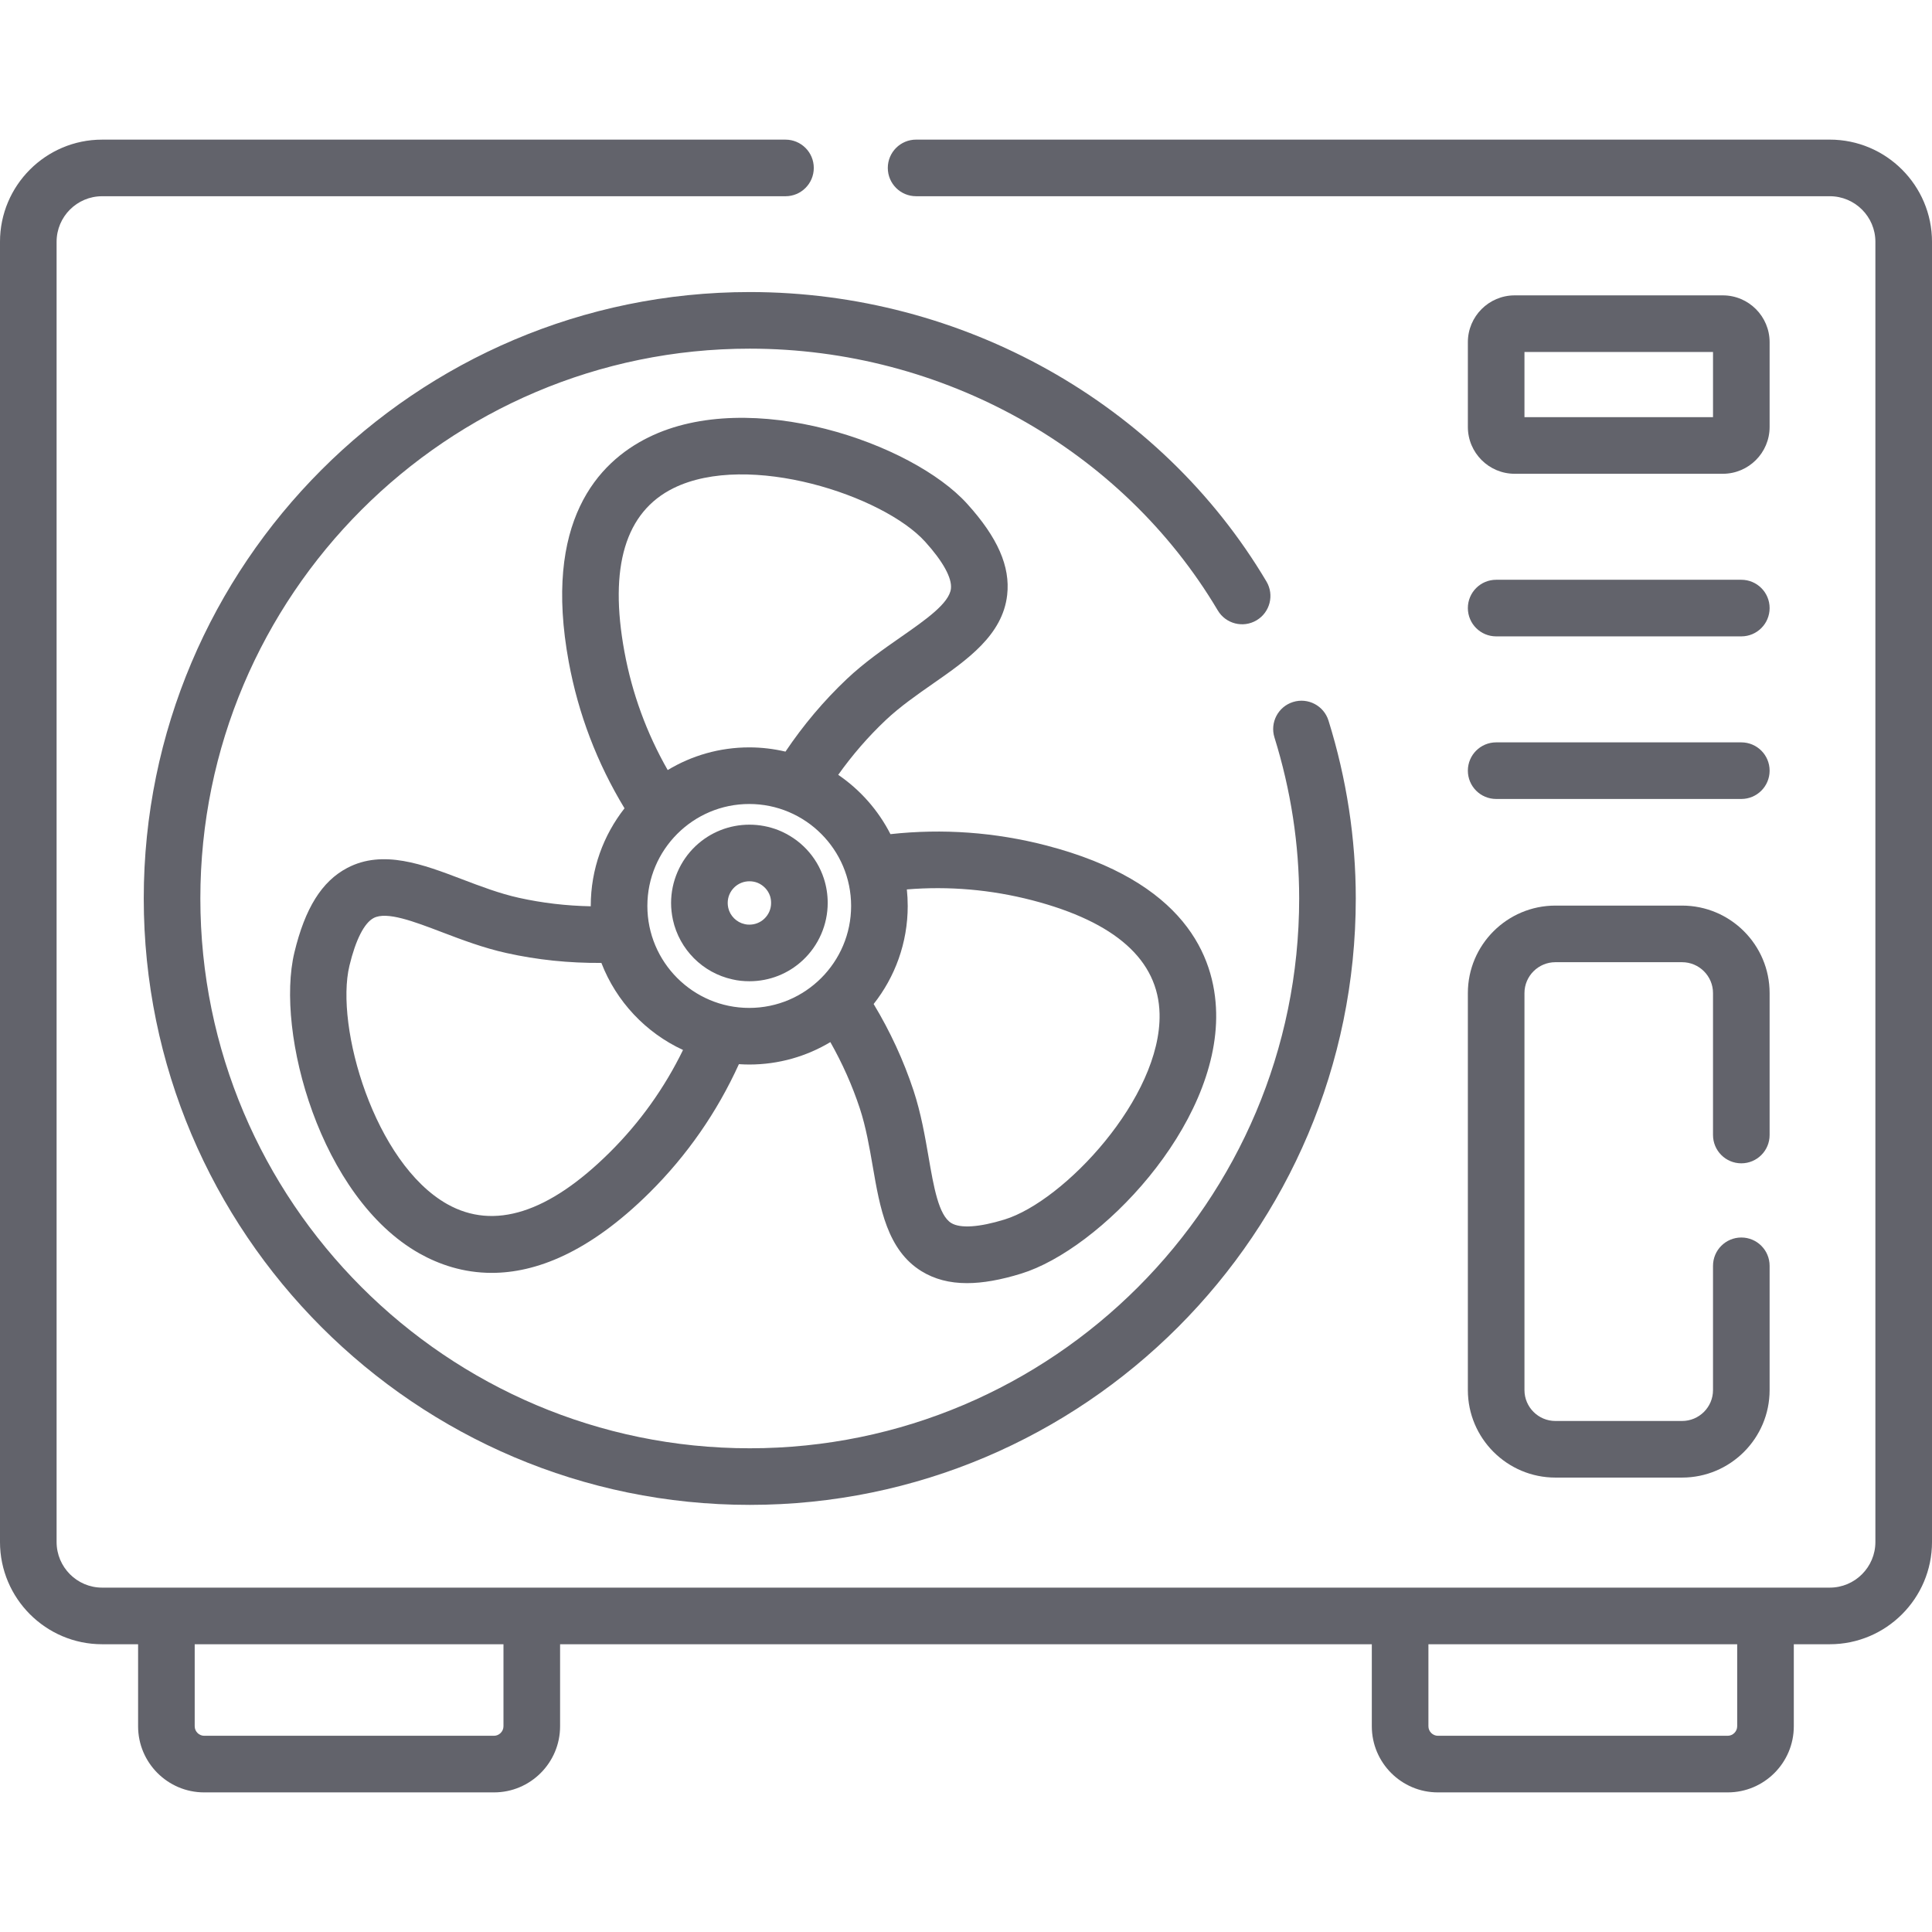
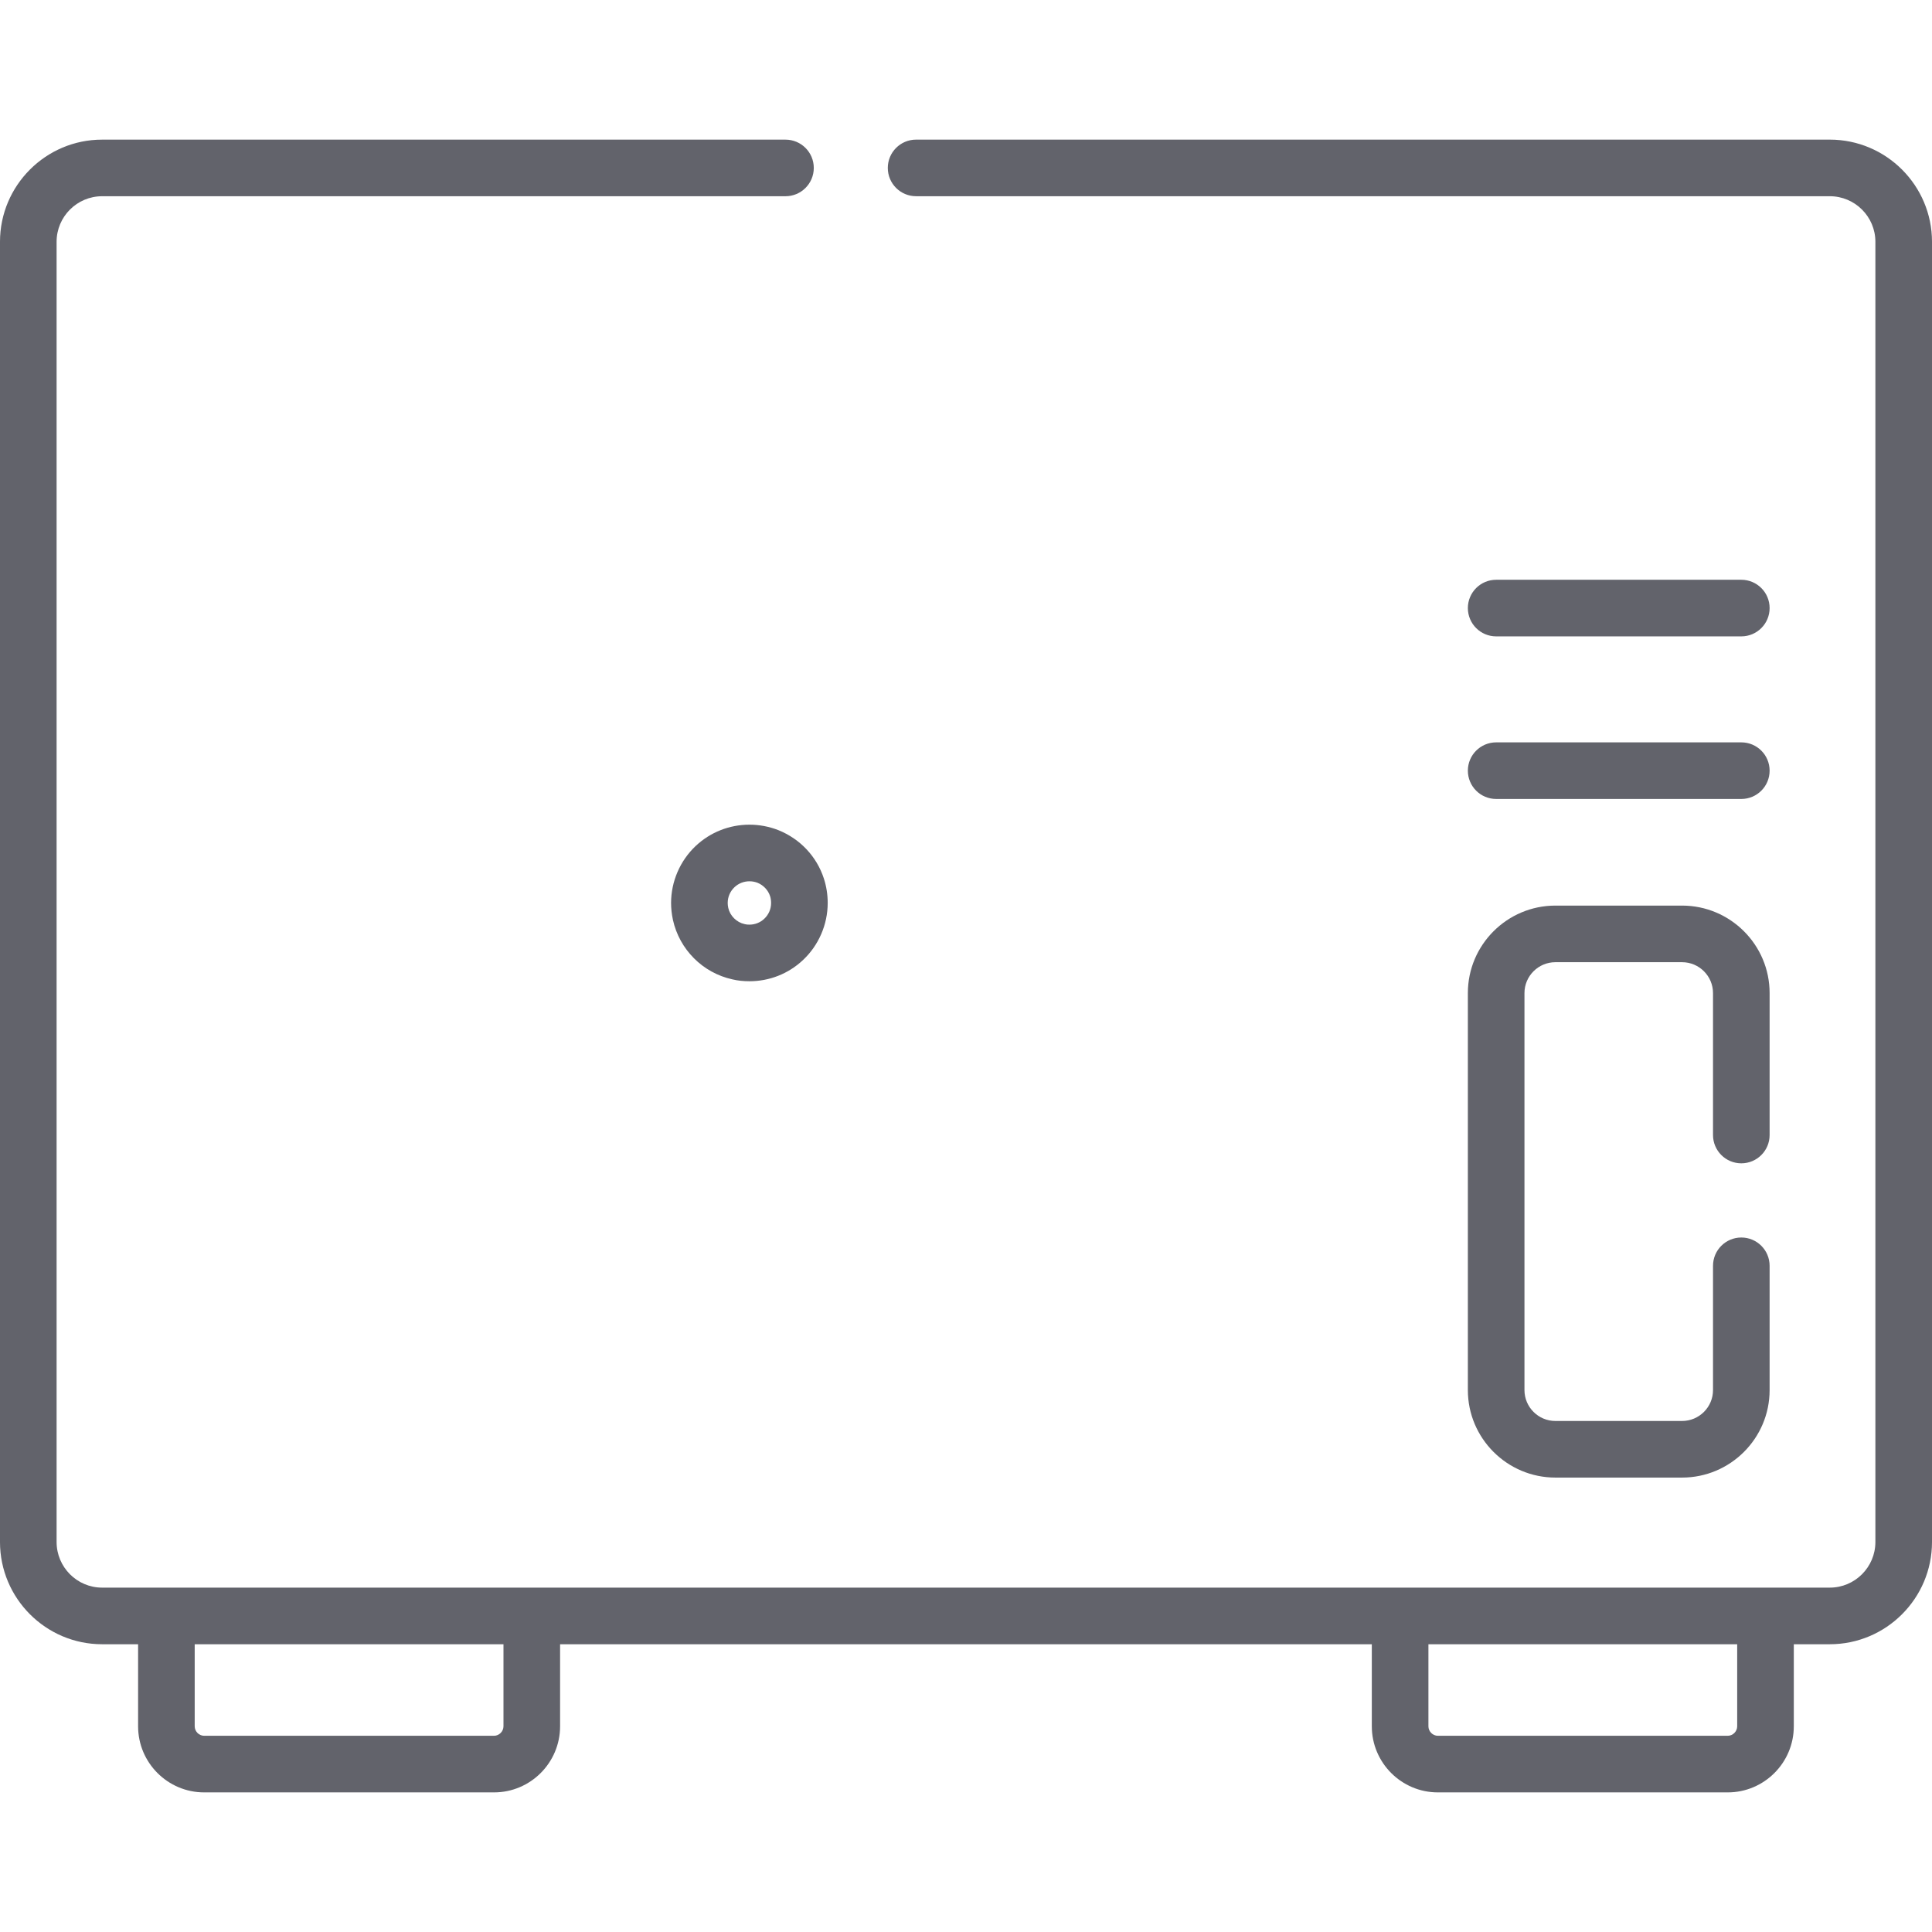
<svg xmlns="http://www.w3.org/2000/svg" height="512px" viewBox="0 -37 512.002 512" width="512px">
  <g>
    <path d="m396.5 131.645h64.969c4.145 0 7.5-3.359 7.5-7.5 0-4.145-3.359-7.5-7.5-7.5h-64.969c-4.145 0-7.5 3.359-7.5 7.5s3.355 7.5 7.5 7.5zm0 0" data-original="#000000" class="active-path" data-old_color="#000000" fill="#62636B" />
    <path d="m396.5 174.734h64.969c4.145 0 7.5-3.359 7.5-7.5 0-4.145-3.359-7.5-7.5-7.5h-64.969c-4.145 0-7.5 3.355-7.5 7.5 0 4.141 3.355 7.5 7.5 7.5zm0 0" data-original="#000000" class="active-path" data-old_color="#000000" fill="#62636B" />
    <path d="m389 331.387c0 12.785 10.41 23.188 23.203 23.188h33.562c12.797 0 23.203-10.402 23.203-23.188v-32.934c0-4.141-3.355-7.5-7.5-7.5-4.141 0-7.5 3.359-7.5 7.5v32.934c0 4.516-3.68 8.188-8.203 8.188h-33.562c-4.52 0-8.203-3.672-8.203-8.188v-105.207c0-4.516 3.68-8.188 8.203-8.188h33.562c4.523 0 8.203 3.672 8.203 8.188v37.613c0 4.141 3.359 7.5 7.5 7.5 4.145 0 7.5-3.359 7.5-7.5v-37.613c0-12.785-10.406-23.188-23.203-23.188h-33.562c-12.793 0-23.203 10.402-23.203 23.188zm0 0" data-original="#000000" class="active-path" data-old_color="#000000" fill="#62636B" />
-     <path d="m401.402 88.555h55.164c6.84 0 12.402-5.566 12.402-12.406v-22.465c0-6.844-5.562-12.41-12.402-12.41h-55.164c-6.84 0-12.402 5.566-12.402 12.41v22.465c0 6.84 5.562 12.406 12.402 12.406zm2.598-32.281h49.969v17.281h-49.969zm0 0" data-original="#000000" class="active-path" data-old_color="#000000" fill="#62636B" />
-     <path d="m122.473 196.02c-10.32-3.93-20.992-7.996-30.457-3.004-6.73 3.547-11.176 10.664-13.996 22.391-5.09 21.18 6.852 64.977 33.145 79.773 5.16 2.898 11.59 5.145 19.148 5.145 11.516 0 25.645-5.219 41.836-21.281 9.922-9.852 17.867-21.281 23.668-34.031.906.059 1.816.098 2.738.098 7.852 0 15.203-2.172 21.5-5.941 3.18 5.617 5.801 11.492 7.801 17.551 1.625 4.934 2.547 10.273 3.441 15.438 1.879 10.891 3.824 22.152 12.945 27.746 3.418 2.094 7.359 3.141 12.016 3.141 4.176 0 8.93-.844 14.379-2.527 20.781-6.406 52.328-38.992 51.656-69.164-.332-14.953-8.406-34.773-44.984-44.289-13.598-3.523-27.473-4.527-41.328-3.008-3.23-6.332-8.008-11.742-13.844-15.719 3.742-5.262 7.957-10.125 12.602-14.512 3.781-3.562 8.23-6.664 12.531-9.664 9.062-6.312 18.434-12.844 19.641-23.473.859-7.562-2.512-15.246-10.605-24.18-14.578-16.129-57.414-30.949-84.461-17.598-13.414 6.621-27.969 22.324-21.117 59.527 2.539 13.762 7.5 26.777 14.777 38.77-5.598 7.141-8.949 16.125-8.949 25.879 0 .031.004.059.004.09-6.48-.129-12.867-.871-19.066-2.25-5.062-1.117-10.125-3.043-15.02-4.906zm118.082 7.066c0-1.477-.078-2.938-.23-4.379 11.145-.918 22.289.047 33.219 2.875 22.082 5.746 33.438 15.871 33.754 30.102.492 22.133-25.254 49.621-41.082 54.5-6.711 2.07-11.73 2.402-14.129.93-3.336-2.043-4.637-9.555-6.008-17.508-.941-5.438-2.004-11.598-3.977-17.582-2.633-7.977-6.191-15.668-10.578-22.949 5.648-7.156 9.031-16.18 9.031-25.988zm-15 0c0 14.902-12.113 27.023-27 27.023-14.887 0-26.996-12.125-26.996-27.023 0-14.898 12.109-27.02 26.996-27.02 14.887 0 27 12.121 27 27.02zm-60.074-67.367c-4.137-22.465.238-37.055 13.004-43.355 19.832-9.793 55.598 1.926 66.699 14.207 4.719 5.211 7.141 9.621 6.824 12.422-.441 3.895-6.691 8.25-13.312 12.863-4.527 3.156-9.66 6.73-14.25 11.059-6.102 5.762-11.555 12.234-16.285 19.27-3.086-.723-6.301-1.121-9.602-1.121-7.902 0-15.297 2.199-21.613 6.008-5.578-9.773-9.426-20.289-11.465-31.352zm-6.109 82.465c3.945 10.211 11.758 18.504 21.637 23.07-4.93 10.109-11.441 19.215-19.426 27.141-16.191 16.066-30.68 20.676-43.059 13.711-19.285-10.852-29.797-47.062-25.918-63.195 1.641-6.828 3.918-11.312 6.41-12.625 3.461-1.828 10.582.883 18.117 3.754 5.152 1.961 10.992 4.184 17.121 5.531 8.152 1.816 16.578 2.676 25.117 2.613zm0 0" data-original="#000000" class="active-path" data-old_color="#000000" fill="#62636B" />
    <path d="m206.266 182.992c-2.469-.961-5.043-1.445-7.652-1.445-5.316 0-10.375 2-14.254 5.648-4.141 3.914-6.516 9.418-6.516 15.098 0 1.449.16 2.938.488 4.477 1.734 7.867 7.906 14.047 15.746 15.77 1.422.34 2.906.5 4.535.5 5.297 0 10.332-1.992 14.164-5.594 4.176-3.906 6.574-9.426 6.574-15.152 0-2.23-.344-4.414-1.023-6.492 0-.004 0-.012-.004-.016-1.906-5.816-6.273-10.469-12.059-12.793zm-3.75 23.512c-1.051.988-2.441 1.535-3.902 1.535-.465 0-.812-.031-1.094-.102-.066-.016-.129-.031-.195-.043-2.125-.457-3.867-2.203-4.328-4.293-.102-.465-.148-.906-.148-1.309 0-1.598.645-3.086 1.805-4.184 1.074-1.008 2.48-1.562 3.961-1.562.742 0 1.484.141 2.133.395 1.562.629 2.805 1.941 3.324 3.516.184.562.277 1.199.277 1.836.004 1.609-.645 3.098-1.832 4.211zm0 0" data-original="#000000" class="active-path" data-old_color="#000000" fill="#62636B" />
-     <path d="m333.004 127.387c3.562-2.113 4.738-6.715 2.625-10.277-28.09-47.32-80.559-76.715-136.93-76.715-88.555 0-160.602 72.094-160.602 160.707 0 88.613 72.047 160.707 160.602 160.707 88.555 0 160.598-72.094 160.598-160.707 0-15.875-2.43-31.734-7.227-47.133-1.23-3.957-5.438-6.164-9.391-4.934-3.957 1.23-6.164 5.438-4.934 9.391 4.348 13.957 6.551 28.312 6.551 42.676 0 80.344-65.316 145.707-145.598 145.707-80.285 0-145.602-65.367-145.602-145.707 0-80.344 65.316-145.707 145.598-145.707 51.109 0 98.633 26.582 124.031 69.371 2.113 3.562 6.715 4.738 10.277 2.621zm0 0" data-original="#000000" class="active-path" data-old_color="#000000" fill="#62636B" />
    <path d="m484.91 0h-242.133c-4.145 0-7.5 3.359-7.5 7.5 0 4.145 3.355 7.5 7.5 7.5h242.133c6.668 0 12.09 5.418 12.09 12.074v344.566c0 6.672-5.422 12.098-12.09 12.098h-457.852c-6.648 0-12.059-5.426-12.059-12.098v-344.566c0-6.656 5.41-12.07 12.059-12.07h181.105c4.145 0 7.5-3.359 7.5-7.5 0-4.145-3.355-7.5-7.5-7.5h-181.105c-14.918-.004-27.059 12.141-27.059 27.07v344.566c0 14.945 12.141 27.102 27.059 27.102h9.539v21.746c0 9.656 7.852 17.516 17.504 17.516h76.82c9.652 0 17.508-7.859 17.508-17.516v-21.746h215.117v21.746c0 9.656 7.852 17.516 17.504 17.516h76.82c9.652 0 17.508-7.859 17.508-17.516v-21.746h9.535c14.938 0 27.09-12.156 27.09-27.102v-344.566c-.004-14.93-12.156-27.074-27.094-27.074zm-351.484 420.488c0 1.359-1.145 2.512-2.504 2.512h-76.82c-1.359 0-2.504-1.148-2.504-2.512v-21.746h81.828zm326.949 0c0 1.359-1.145 2.512-2.504 2.512h-76.82c-1.359 0-2.504-1.148-2.504-2.512v-21.746h81.828zm0 0" data-original="#000000" class="active-path" data-old_color="#000000" fill="#62636B" />
  </g>
</svg>